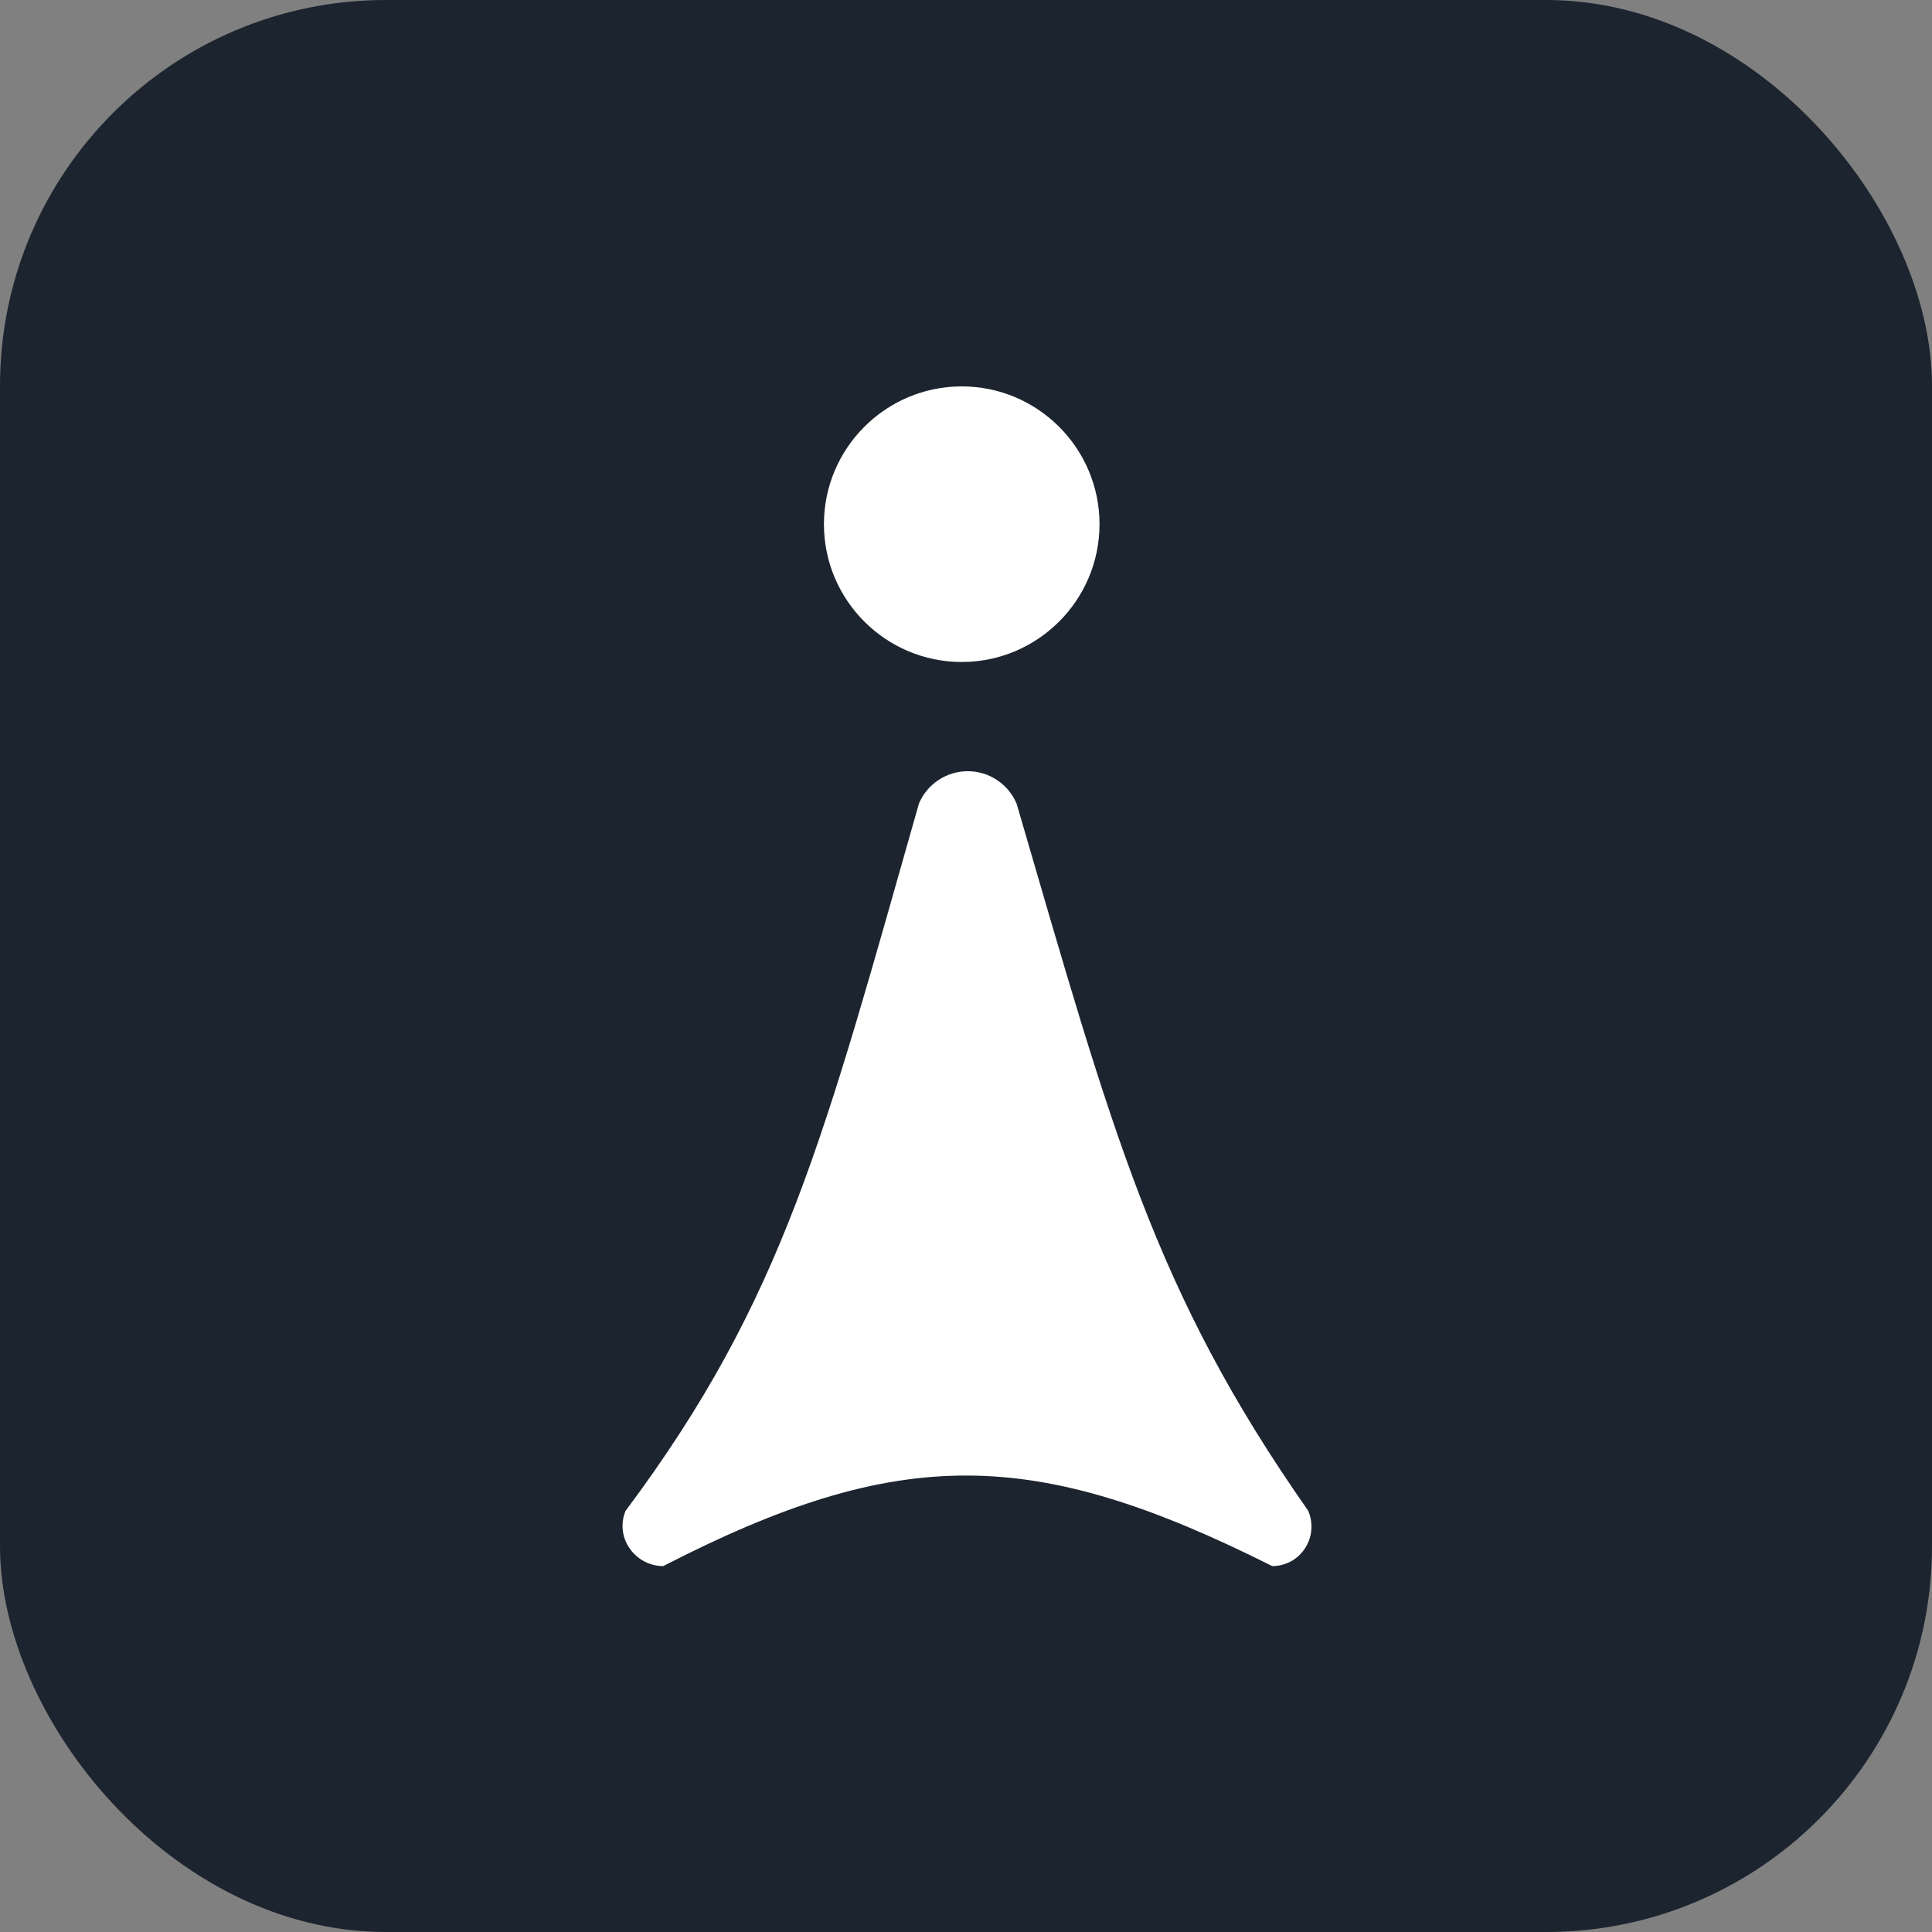
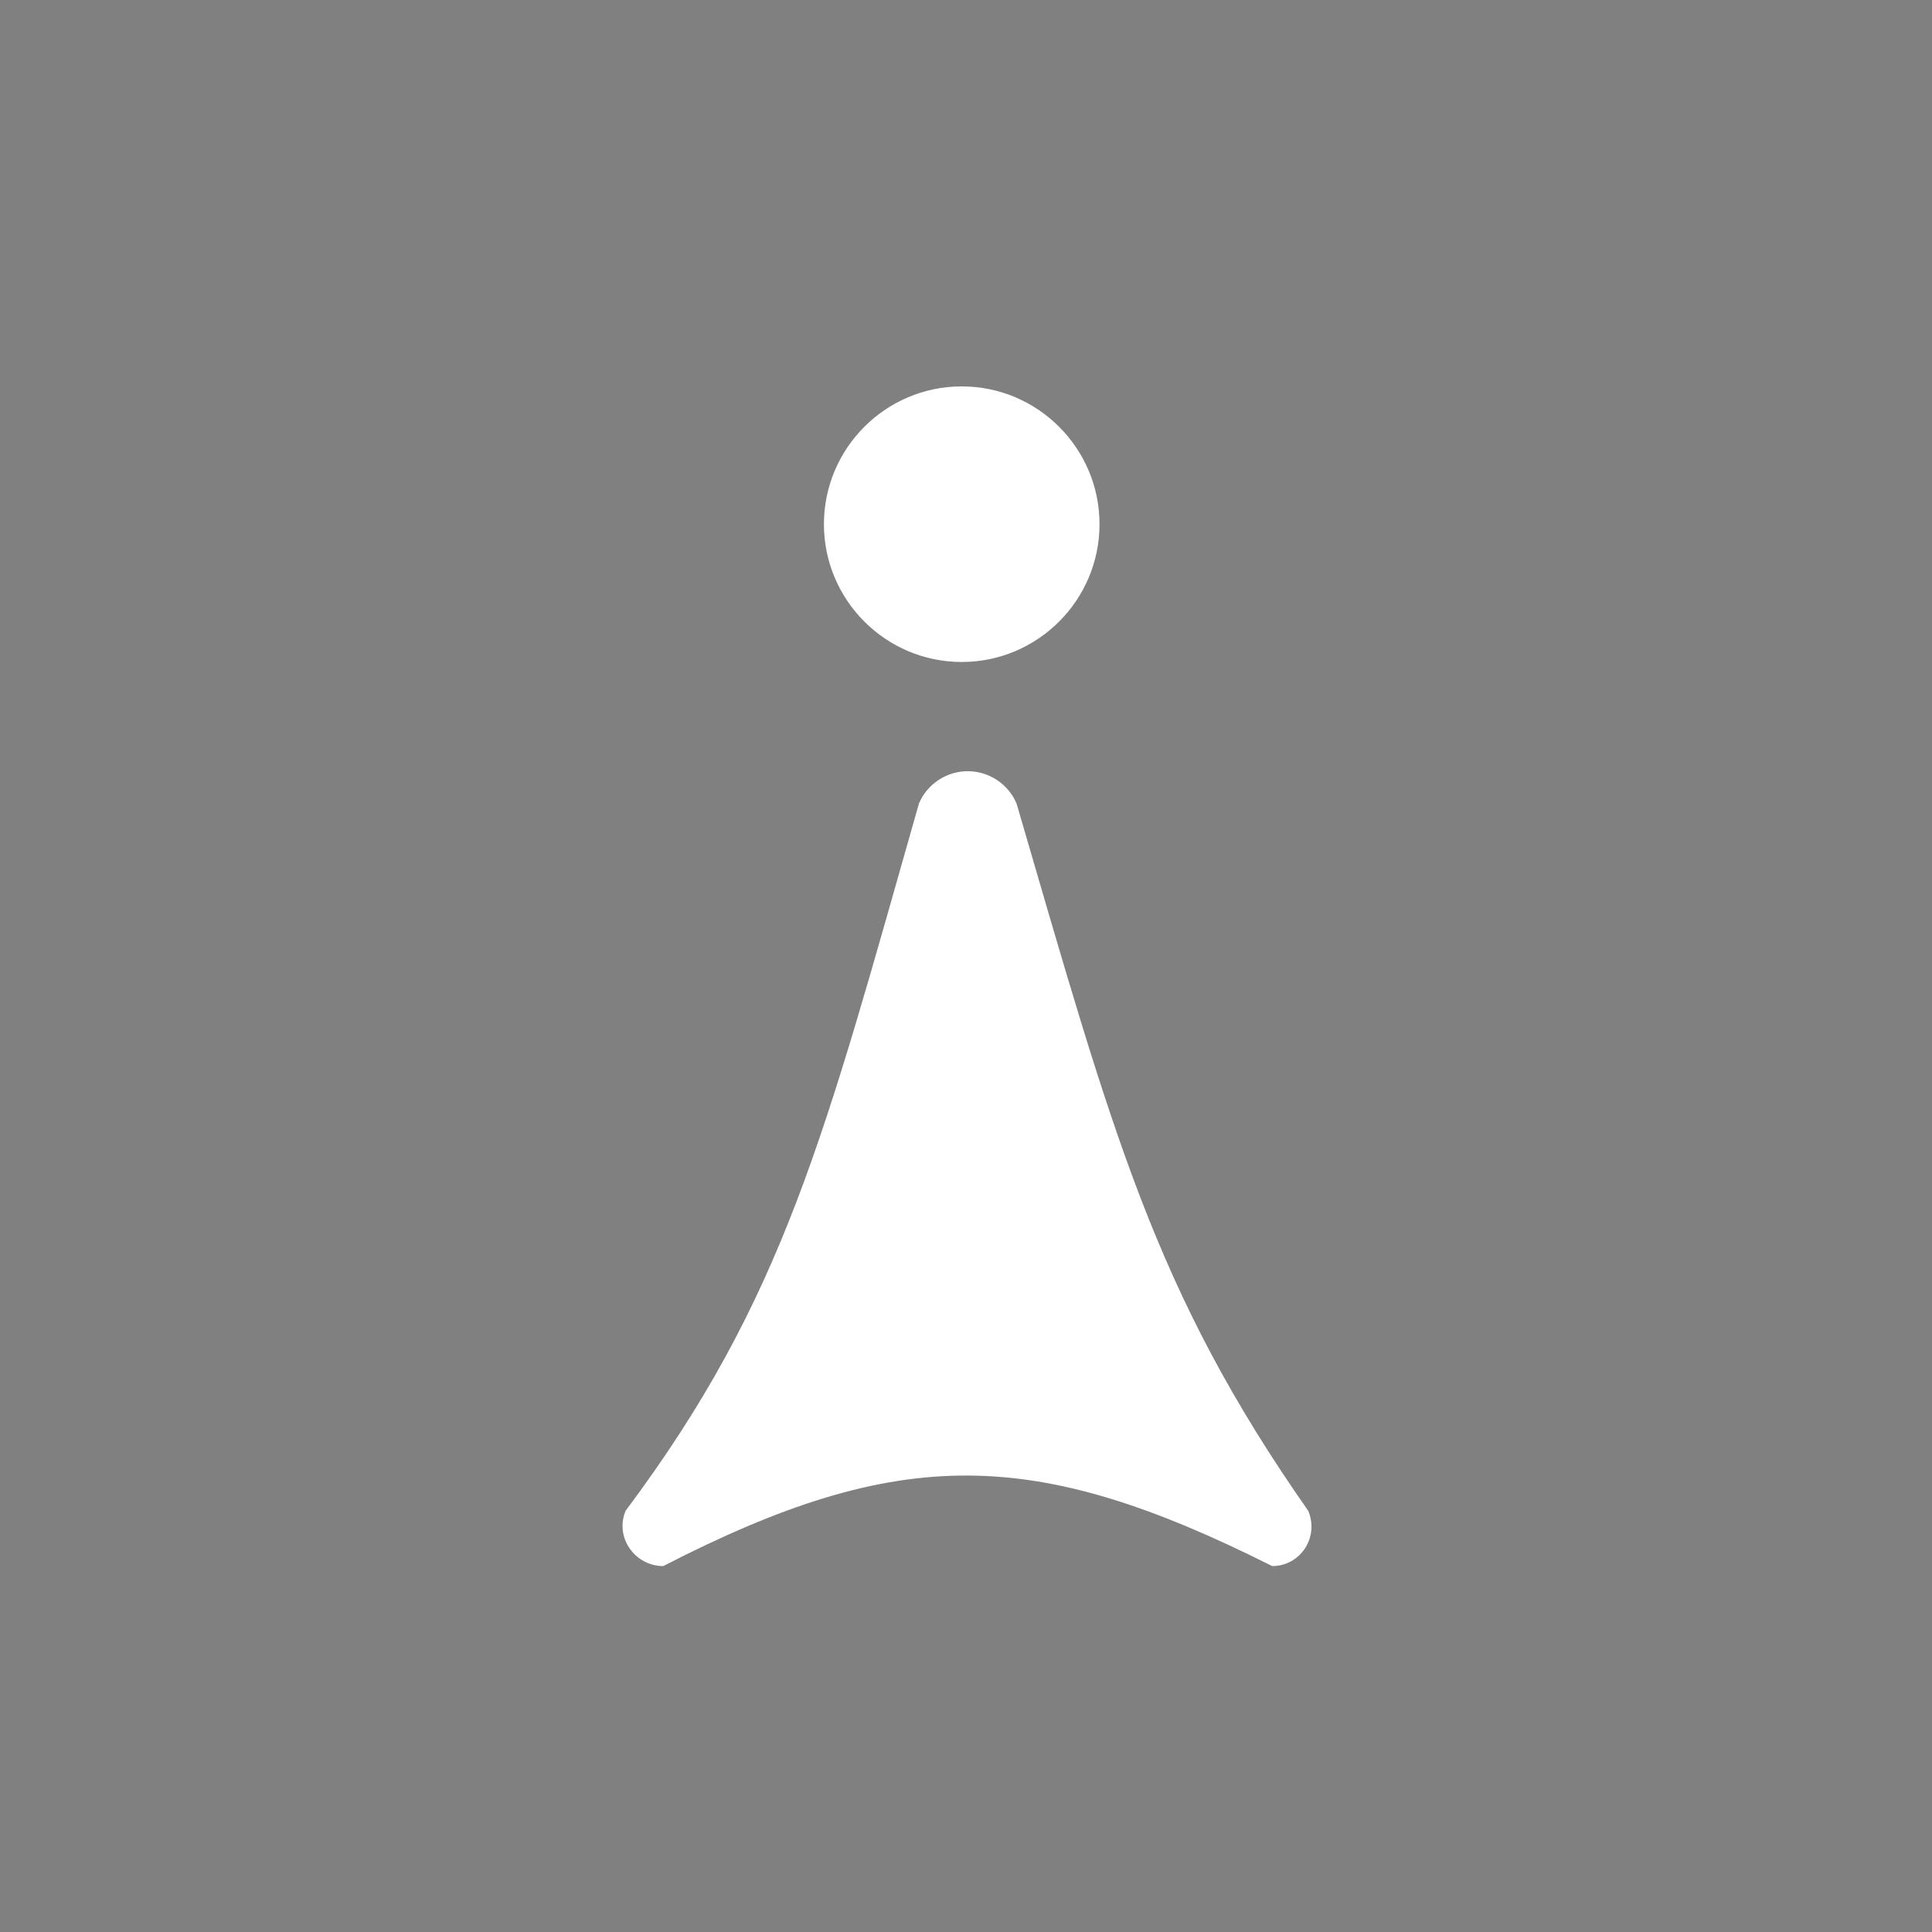
<svg xmlns="http://www.w3.org/2000/svg" width="512" height="512" viewBox="0 0 512 512" fill="none">
  <rect x="0" y="0" width="512" height="512" fill="#808080" stroke="none" />
-   <rect width="512" height="512" rx="102.225" fill="#1C252F" />
  <path d="M254.867 175.432C234.732 175.432 218.351 159.05 218.351 138.915C218.351 118.78 234.732 102.398 254.867 102.398C275.002 102.398 291.384 118.78 291.384 138.915C291.384 159.05 275.002 175.432 254.867 175.432Z" fill="white" />
  <path d="M243.527 212.948L243.558 212.878C244.642 210.355 246.443 208.205 248.736 206.694C251.03 205.183 253.716 204.378 256.462 204.378C259.208 204.378 261.894 205.183 264.188 206.694C266.481 208.205 268.281 210.355 269.366 212.878L269.405 212.961C295.036 300.743 305.858 342.053 346.709 400.403C347.267 401.725 347.555 403.146 347.556 404.581C347.553 406.646 346.943 408.664 345.8 410.383C344.857 411.813 343.574 412.986 342.065 413.797C340.557 414.608 338.871 415.032 337.158 415.031C274.21 383.447 238.714 382.628 175.765 415.031C173.972 415.029 172.207 414.581 170.629 413.728C169.052 412.874 167.711 411.642 166.728 410.142C165.777 408.722 165.193 407.088 165.027 405.387C164.862 403.686 165.12 401.971 165.78 400.394C207.798 344.196 218.429 301.153 243.527 212.948Z" fill="white" />
</svg>